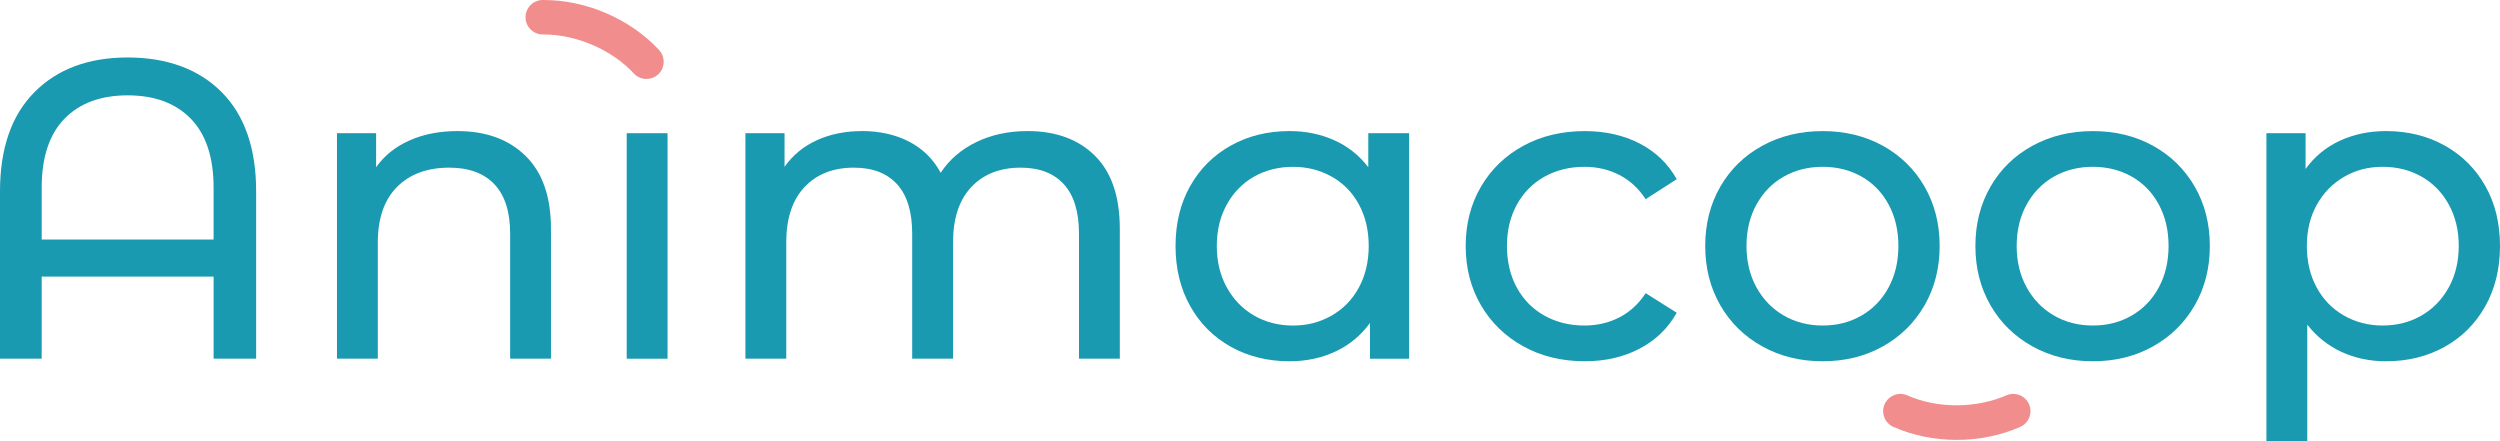
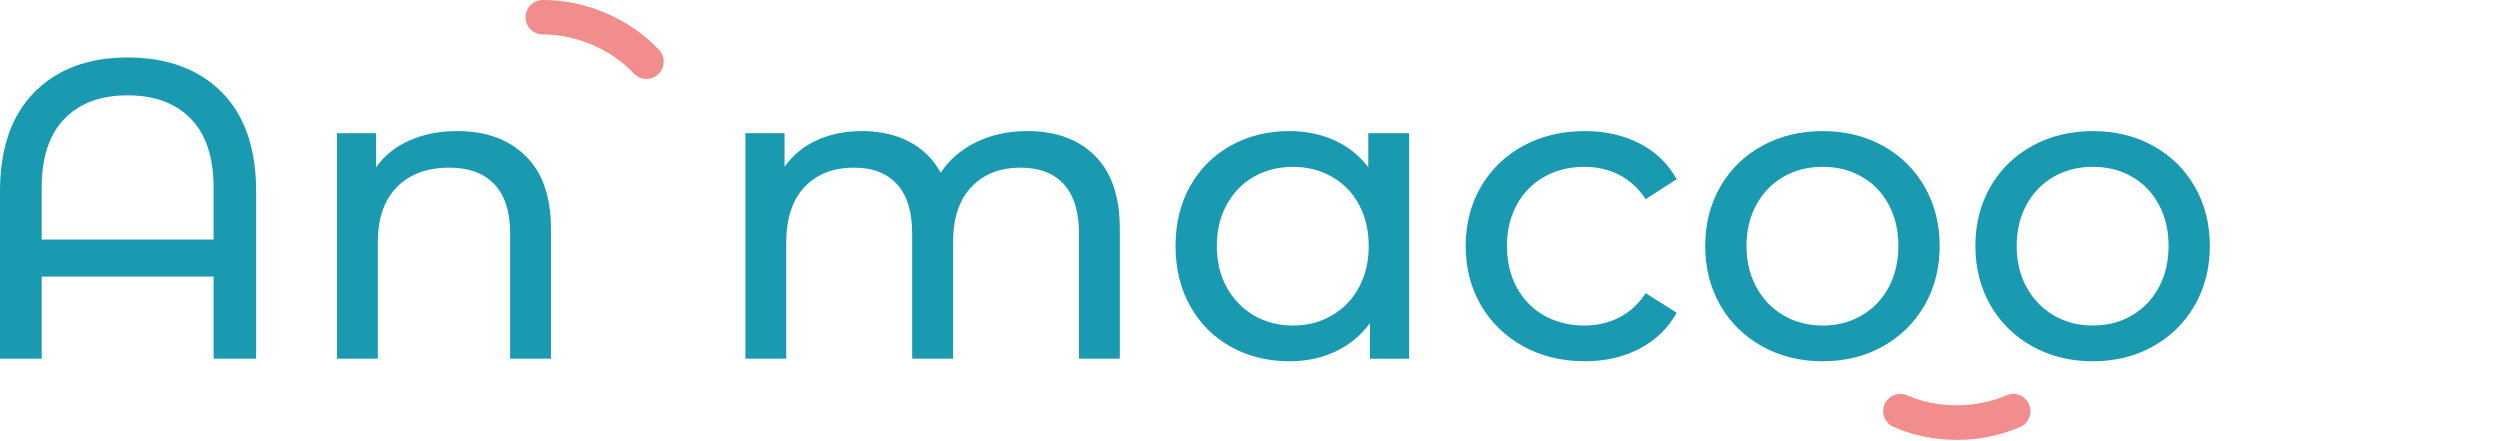
<svg xmlns="http://www.w3.org/2000/svg" id="Calque_1" viewBox="0 0 1277.11 225.41">
  <defs>
    <style>.cls-1{fill:#f18e8d;}.cls-2{fill:#199ab0;}</style>
  </defs>
  <path class="cls-2" d="m113.24,47.07c11.74,11.81,17.61,28.73,17.61,50.75v85.42h-21.73v-41.95H21.3v41.95H0v-85.42c0-22.02,5.87-38.94,17.61-50.75,11.73-11.81,27.6-17.71,47.6-17.71s36.29,5.9,48.03,17.71Zm-4.13,75.31v-26.51c0-15.51-3.88-27.24-11.63-35.21-7.75-7.97-18.51-11.95-32.27-11.95s-24.53,3.99-32.28,11.95c-7.75,7.97-11.63,19.71-11.63,35.21v26.51h87.81Z" />
  <path class="cls-2" d="m268.53,79.68c8.62,8.48,12.93,20.9,12.93,37.27v66.29h-20.86v-63.9c0-11.15-2.68-19.56-8.04-25.21-5.36-5.65-13.04-8.48-23.04-8.48-11.3,0-20.21,3.3-26.74,9.89-6.52,6.59-9.78,16.05-9.78,28.36v59.34h-20.86v-115.2h19.99v17.39c4.2-5.94,9.89-10.5,17.06-13.69,7.17-3.18,15.32-4.78,24.45-4.78,14.63,0,26.26,4.24,34.88,12.71Z" />
-   <path class="cls-2" d="m320.15,68.05h20.86v115.2h-20.86v-115.2Z" />
  <path class="cls-2" d="m559.34,79.57c8.48,8.4,12.71,20.86,12.71,37.38v66.29h-20.86v-63.9c0-11.15-2.58-19.56-7.72-25.21-5.15-5.65-12.5-8.48-22.06-8.48-10.58,0-18.98,3.3-25.21,9.89-6.23,6.59-9.34,16.05-9.34,28.36v59.34h-20.87v-63.9c0-11.15-2.58-19.56-7.71-25.21-5.15-5.65-12.5-8.48-22.06-8.48-10.58,0-18.98,3.3-25.21,9.89-6.23,6.59-9.35,16.05-9.35,28.36v59.34h-20.86v-115.2h19.99v17.17c4.2-5.94,9.71-10.47,16.52-13.58,6.81-3.11,14.56-4.67,23.26-4.67s16.96,1.81,23.91,5.43c6.95,3.63,12.31,8.91,16.08,15.87,4.35-6.66,10.4-11.88,18.15-15.65,7.75-3.77,16.48-5.65,26.19-5.65,14.49,0,25.98,4.2,34.45,12.61Z" />
  <path class="cls-2" d="m719.84,68.05v115.2h-19.99v-18.26c-4.64,6.38-10.51,11.23-17.6,14.56-7.1,3.34-14.93,5-23.48,5-11.16,0-21.16-2.46-29.99-7.39s-15.76-11.85-20.76-20.76c-5-8.91-7.5-19.16-7.5-30.75s2.5-21.81,7.5-30.65c5-8.84,11.92-15.72,20.76-20.65,8.84-4.93,18.83-7.39,29.99-7.39,8.26,0,15.87,1.56,22.82,4.67,6.96,3.12,12.75,7.72,17.39,13.8v-17.39h20.86Zm-39.55,93.14c5.94-3.4,10.58-8.18,13.91-14.35,3.33-6.15,5-13.22,5-21.19s-1.67-15.03-5-21.19c-3.33-6.16-7.97-10.9-13.91-14.23-5.94-3.33-12.53-5-19.78-5s-14.02,1.67-19.89,5c-5.87,3.33-10.5,8.08-13.91,14.23-3.4,6.16-5.11,13.23-5.11,21.19s1.7,15.03,5.11,21.19c3.4,6.16,8.04,10.94,13.91,14.35,5.87,3.4,12.5,5.11,19.89,5.11s13.83-1.7,19.78-5.11Z" />
  <path class="cls-2" d="m778.19,176.94c-9.2-5.07-16.41-12.06-21.63-20.97-5.21-8.91-7.82-19.02-7.82-30.32s2.61-21.41,7.82-30.32c5.22-8.91,12.43-15.86,21.63-20.86,9.2-5,19.68-7.5,31.41-7.5,10.43,0,19.74,2.1,27.93,6.3,8.18,4.2,14.53,10.29,19.02,18.26l-15.87,10.21c-3.62-5.5-8.12-9.63-13.48-12.39-5.36-2.75-11.3-4.13-17.82-4.13-7.53,0-14.31,1.67-20.33,5-6.01,3.33-10.72,8.08-14.13,14.23-3.4,6.16-5.11,13.23-5.11,21.19s1.71,15.25,5.11,21.41c3.41,6.16,8.12,10.9,14.13,14.24,6.02,3.33,12.79,5,20.33,5,6.52,0,12.46-1.38,17.82-4.13,5.36-2.75,9.86-6.88,13.48-12.39l15.87,10c-4.49,7.97-10.83,14.09-19.02,18.36-8.18,4.28-17.49,6.41-27.93,6.41-11.73,0-22.21-2.53-31.41-7.61Z" />
  <path class="cls-2" d="m900.23,176.94c-9.13-5.07-16.27-12.06-21.41-20.97-5.14-8.91-7.72-19.02-7.72-30.32s2.58-21.41,7.72-30.32c5.14-8.91,12.28-15.86,21.41-20.86s19.42-7.5,30.86-7.5,21.7,2.5,30.76,7.5c9.05,5,16.15,11.95,21.3,20.86,5.13,8.91,7.71,19.02,7.71,30.32s-2.58,21.41-7.71,30.32c-5.15,8.91-12.25,15.91-21.3,20.97-9.06,5.08-19.31,7.61-30.76,7.61s-21.73-2.53-30.86-7.61Zm50.75-15.76c5.87-3.4,10.47-8.18,13.8-14.35,3.33-6.15,5-13.22,5-21.19s-1.67-15.03-5-21.19c-3.33-6.16-7.93-10.9-13.8-14.23s-12.5-5-19.89-5-14.02,1.67-19.88,5c-5.87,3.33-10.51,8.08-13.91,14.23-3.41,6.16-5.11,13.23-5.11,21.19s1.7,15.03,5.11,21.19c3.4,6.16,8.04,10.94,13.91,14.35,5.87,3.4,12.5,5.11,19.88,5.11s14.03-1.7,19.89-5.11Z" />
  <path class="cls-2" d="m1038.25,176.94c-9.13-5.07-16.27-12.06-21.41-20.97-5.14-8.91-7.72-19.02-7.72-30.32s2.58-21.41,7.72-30.32c5.14-8.91,12.28-15.86,21.41-20.86,9.13-5,19.42-7.5,30.86-7.5s21.7,2.5,30.76,7.5c9.05,5,16.15,11.95,21.3,20.86,5.13,8.91,7.71,19.02,7.71,30.32s-2.58,21.41-7.71,30.32c-5.15,8.91-12.25,15.91-21.3,20.97-9.06,5.08-19.31,7.61-30.76,7.61s-21.73-2.53-30.86-7.61Zm50.75-15.76c5.87-3.4,10.47-8.18,13.8-14.35,3.33-6.15,5-13.22,5-21.19s-1.67-15.03-5-21.19c-3.33-6.16-7.93-10.9-13.8-14.23-5.87-3.33-12.5-5-19.89-5s-14.02,1.67-19.88,5c-5.87,3.33-10.51,8.08-13.91,14.23-3.41,6.16-5.11,13.23-5.11,21.19s1.7,15.03,5.11,21.19c3.4,6.16,8.04,10.94,13.91,14.35s12.5,5.11,19.88,5.11,14.03-1.7,19.89-5.11Z" />
-   <path class="cls-2" d="m1248.86,74.35c8.83,4.93,15.76,11.81,20.75,20.65,5,8.84,7.5,19.06,7.5,30.65s-2.5,21.84-7.5,30.75c-4.99,8.91-11.92,15.83-20.75,20.76-8.84,4.93-18.84,7.39-29.99,7.39-8.26,0-15.83-1.59-22.72-4.78-6.88-3.18-12.71-7.82-17.49-13.91v59.55h-20.87V68.05h20v18.26c4.63-6.38,10.5-11.2,17.6-14.46s14.93-4.89,23.48-4.89c11.15,0,21.15,2.46,29.99,7.39Zm-11.85,86.83c5.88-3.4,10.51-8.18,13.92-14.35,3.4-6.15,5.1-13.22,5.1-21.19s-1.7-15.03-5.1-21.19c-3.41-6.16-8.04-10.9-13.92-14.23-5.87-3.33-12.49-5-19.88-5s-13.8,1.7-19.67,5.11c-5.87,3.4-10.51,8.15-13.91,14.23-3.41,6.09-5.11,13.12-5.11,21.08s1.67,15.03,5,21.19c3.33,6.16,7.97,10.94,13.91,14.35s12.53,5.11,19.78,5.11,14.02-1.7,19.88-5.11Z" />
  <path class="cls-1" d="m1036.53,206.51c-1.95-4.45-7.13-6.49-11.59-4.55-15.55,6.76-35.38,6.78-50.55.03-4.44-1.98-9.64.03-11.63,4.46-1.98,4.43.03,9.65,4.47,11.63,9.76,4.34,20.96,6.64,32.4,6.64s22.4-2.29,32.34-6.61c4.45-1.94,6.49-7.14,4.56-11.59Z" />
  <path class="cls-1" d="m309.55,6.67c-10.18-4.37-21.2-6.67-31.91-6.67h-.42c-2.35.01-4.56.94-6.21,2.61-1.65,1.67-2.56,3.89-2.55,6.25.03,4.84,3.98,8.75,8.81,8.75.1,0,.23,0,.35,0,16.87,0,34.95,7.79,46.15,19.9,1.73,1.87,4.1,2.82,6.47,2.82,2.14,0,4.29-.77,5.98-2.33,3.56-3.3,3.78-8.88.48-12.45-7.25-7.84-16.64-14.36-27.16-18.88Z" />
</svg>